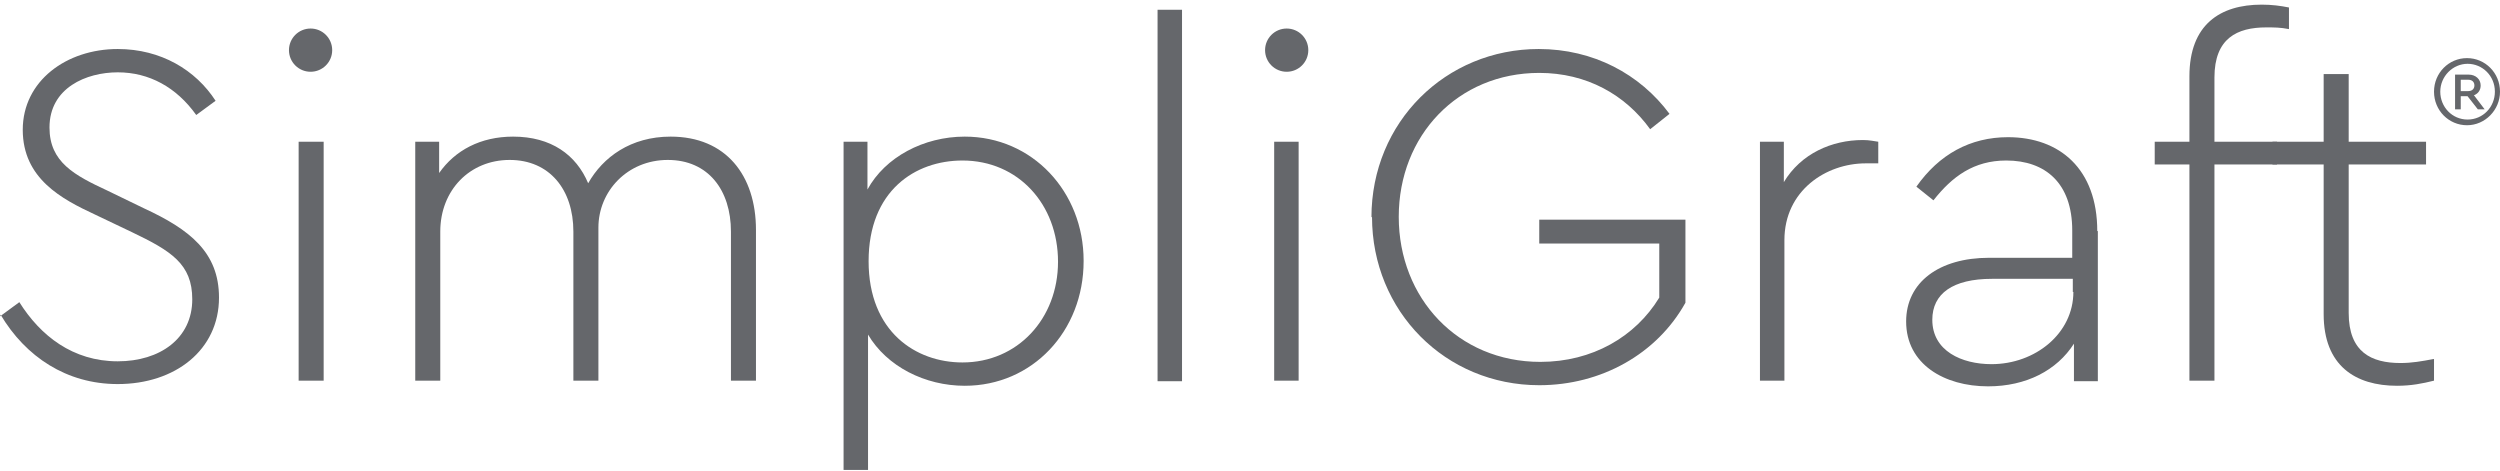
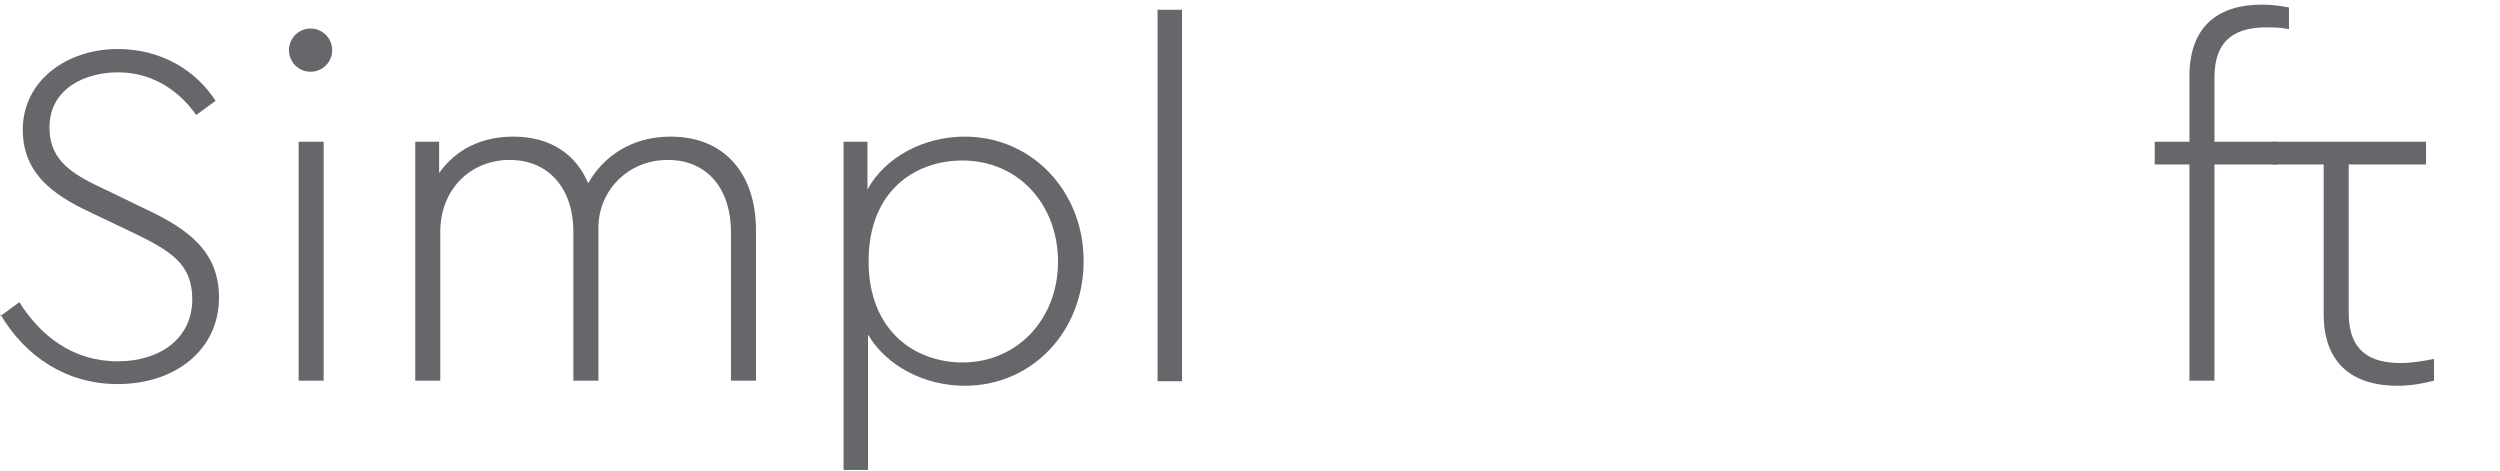
<svg xmlns="http://www.w3.org/2000/svg" width="510" height="96" viewBox="0 0 510 96" fill="none">
  <path d="M0 64.54L3.945 61.639C8.239 68.486 14.853 73.708 24.02 73.708C32.608 73.708 39.222 69.066 39.222 61.059C39.222 53.864 34.928 51.195 26.922 47.365L19.379 43.768C12.649 40.635 4.642 36.457 4.642 26.477C4.642 16.497 13.577 9.999 24.02 9.999C32.84 9.999 39.918 14.292 43.98 20.559L40.034 23.46C35.973 17.774 30.403 14.756 24.02 14.756C17.638 14.756 10.096 17.89 10.096 26.013C10.096 33.092 15.201 35.761 21.932 38.894L29.358 42.491C38.642 46.785 44.676 51.427 44.676 60.711C44.676 71.387 35.741 78.35 24.02 78.35C13.577 78.35 5.222 72.779 0.116 64.192L0 64.54Z" fill="#65676b" />
  <path d="M58.949 10.231C58.949 7.794 60.922 5.821 63.358 5.821C65.795 5.821 67.768 7.794 67.768 10.231C67.768 12.668 65.795 14.64 63.358 14.64C60.922 14.64 58.949 12.668 58.949 10.231ZM60.922 28.914H66.027V77.653H60.922V28.914Z" fill="#65676b" />
  <path d="M154.218 46.901V77.653H149.113V47.249C149.113 38.778 144.471 32.627 136.232 32.627C127.993 32.627 122.075 39.01 122.075 46.437V77.653H116.969V47.249C116.969 38.662 112.096 32.627 103.973 32.627C95.85 32.627 89.816 38.778 89.816 47.249V77.653H84.71V28.914H89.584V35.297C92.833 30.655 98.055 27.87 104.669 27.87C112.444 27.87 117.549 31.583 119.986 37.385C123.003 32.047 128.689 27.87 136.812 27.87C148.068 27.87 154.218 35.761 154.218 46.901Z" fill="#65676b" />
  <path d="M221.058 53.284C221.058 67.557 210.614 78.698 196.805 78.698C188.683 78.698 180.908 74.752 177.078 68.254V95.873H172.089V28.914H176.962V38.662C180.56 32.047 188.45 27.87 196.805 27.87C210.614 27.87 221.058 39.126 221.058 53.168V53.284ZM215.836 53.4C215.836 41.679 207.713 32.744 196.341 32.744C186.71 32.744 177.195 38.894 177.195 53.284C177.195 67.673 186.826 73.94 196.341 73.94C207.597 73.94 215.836 65.004 215.836 53.4Z" fill="#65676b" />
  <path d="M236.143 1.991H241.133V77.769H236.143V1.991Z" fill="#65676b" />
-   <path d="M258.075 10.231C258.075 7.794 260.048 5.821 262.485 5.821C264.922 5.821 266.894 7.794 266.894 10.231C266.894 12.668 264.922 14.64 262.485 14.64C260.048 14.64 258.075 12.668 258.075 10.231ZM259.932 28.914H264.921V77.653H259.932V28.914Z" fill="#65676b" />
-   <path d="M279.775 44.348C279.775 24.852 294.976 9.999 313.891 9.999C325.031 9.999 334.546 15.105 340.58 23.228L336.635 26.361C331.529 19.282 323.638 14.873 314.007 14.873C297.413 14.873 285.345 27.637 285.345 44.232C285.345 60.827 297.413 73.824 314.239 73.824C324.799 73.824 333.618 68.718 338.491 60.711V49.686H314.007V44.812H343.829V61.755C338.027 72.199 326.655 78.582 314.007 78.582C294.86 78.582 279.891 63.496 279.891 44.232L279.775 44.348Z" fill="#65676b" />
-   <path d="M383.167 28.914V33.324H380.614C372.491 33.324 364.02 38.894 364.02 48.99V77.653H359.031V28.914H363.904V37.153C367.386 31.351 373.652 28.566 380.034 28.566C381.427 28.566 382.239 28.798 383.167 28.914Z" fill="#65676b" />
-   <path d="M427.959 47.133V77.769H423.085V70.11C419.604 75.564 413.338 78.814 405.563 78.814C396.628 78.814 388.853 74.288 388.853 65.585C388.853 57.577 395.584 52.587 405.795 52.587H422.737V47.017C422.737 37.385 417.283 32.744 409.276 32.744C402.662 32.744 398.253 35.993 394.423 40.867L390.942 38.082C395.584 31.467 401.966 27.986 409.625 27.986C420.184 27.986 427.843 34.484 427.843 47.133H427.959ZM422.853 59.55V56.881H406.375C398.369 56.881 394.191 59.898 394.191 65.236C394.191 71.619 400.225 74.288 406.259 74.288C415.195 74.288 422.969 68.022 422.969 59.55H422.853Z" fill="#65676b" />
  <path d="M451.747 15.801V28.914H464.512V33.556H451.747V77.653H446.642V33.556H439.563V28.914H446.642V15.569C446.642 5.009 452.908 0.947 461.379 0.947C463.468 0.947 465.208 1.179 466.949 1.527V5.937C465.208 5.589 463.932 5.589 462.307 5.589C456.389 5.589 451.747 7.794 451.747 15.801Z" fill="#65676b" />
-   <path d="M496.539 73.244V77.653C494.218 78.234 491.898 78.698 488.997 78.698C480.526 78.698 474.027 74.636 474.027 64.076V33.556H463.584V28.914H474.027V15.105H479.133V28.914H494.915V33.556H479.133V63.844C479.133 71.851 483.775 74.056 489.693 74.056C492.014 74.056 493.986 73.708 496.423 73.244H496.539Z" fill="#65676b" />
-   <path d="M510 18.702C510 22.416 506.983 25.549 503.27 25.549C499.556 25.549 496.539 22.532 496.539 18.702C496.539 14.873 499.556 11.855 503.27 11.855C506.983 11.855 510 14.873 510 18.702ZM508.956 18.702C508.956 15.453 506.403 13.016 503.386 13.016C500.369 13.016 497.816 15.569 497.816 18.702C497.816 21.835 500.253 24.388 503.386 24.388C506.519 24.388 508.956 21.835 508.956 18.702ZM504.662 19.398L506.867 22.299H505.474L503.386 19.63H501.993V22.299H500.833V15.221H503.618C505.01 15.221 506.055 16.149 506.055 17.425C506.055 18.354 505.59 19.05 504.778 19.398H504.662ZM503.502 18.586C504.314 18.586 504.778 18.122 504.778 17.425C504.778 16.729 504.314 16.265 503.502 16.265H501.993V18.586H503.502Z" fill="#65676b" />
+   <path d="M496.539 73.244V77.653C494.218 78.234 491.898 78.698 488.997 78.698C480.526 78.698 474.027 74.636 474.027 64.076V33.556H463.584V28.914H474.027V15.105V28.914H494.915V33.556H479.133V63.844C479.133 71.851 483.775 74.056 489.693 74.056C492.014 74.056 493.986 73.708 496.423 73.244H496.539Z" fill="#65676b" />
</svg>